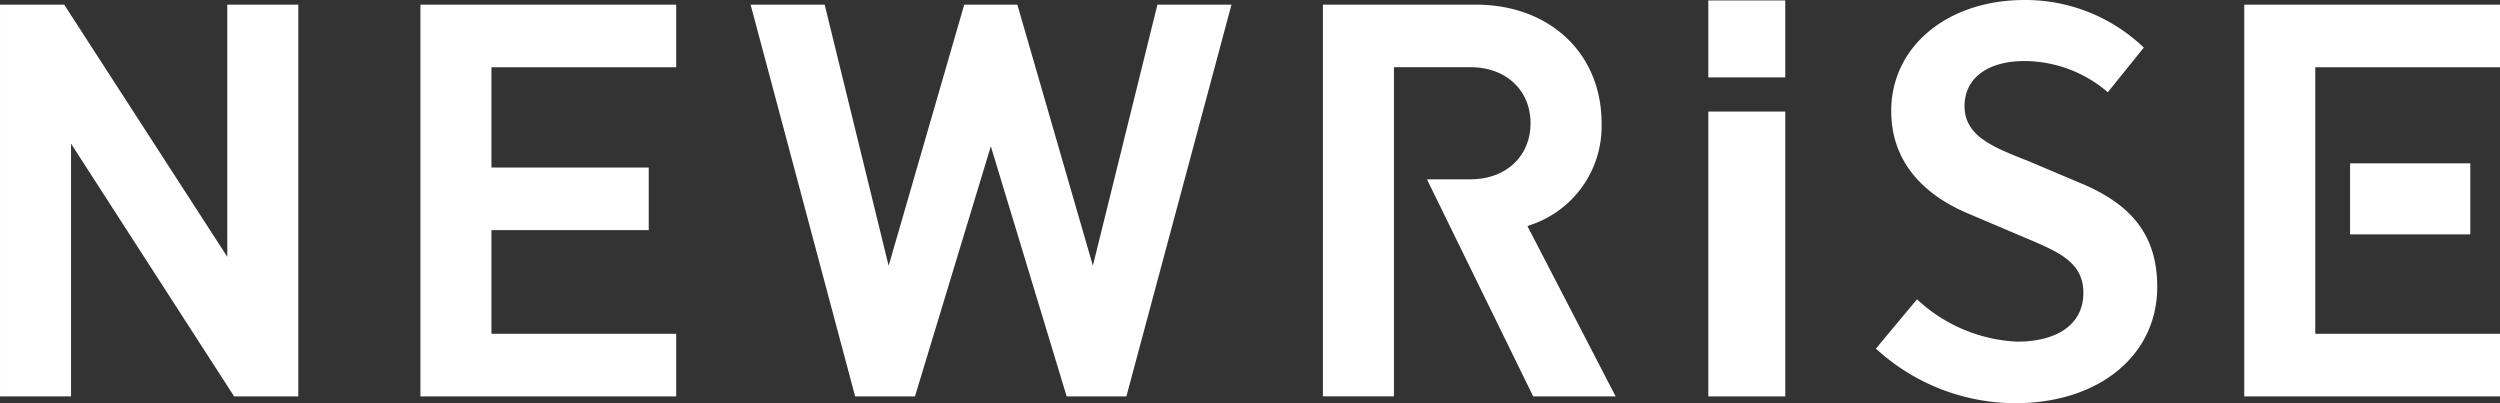
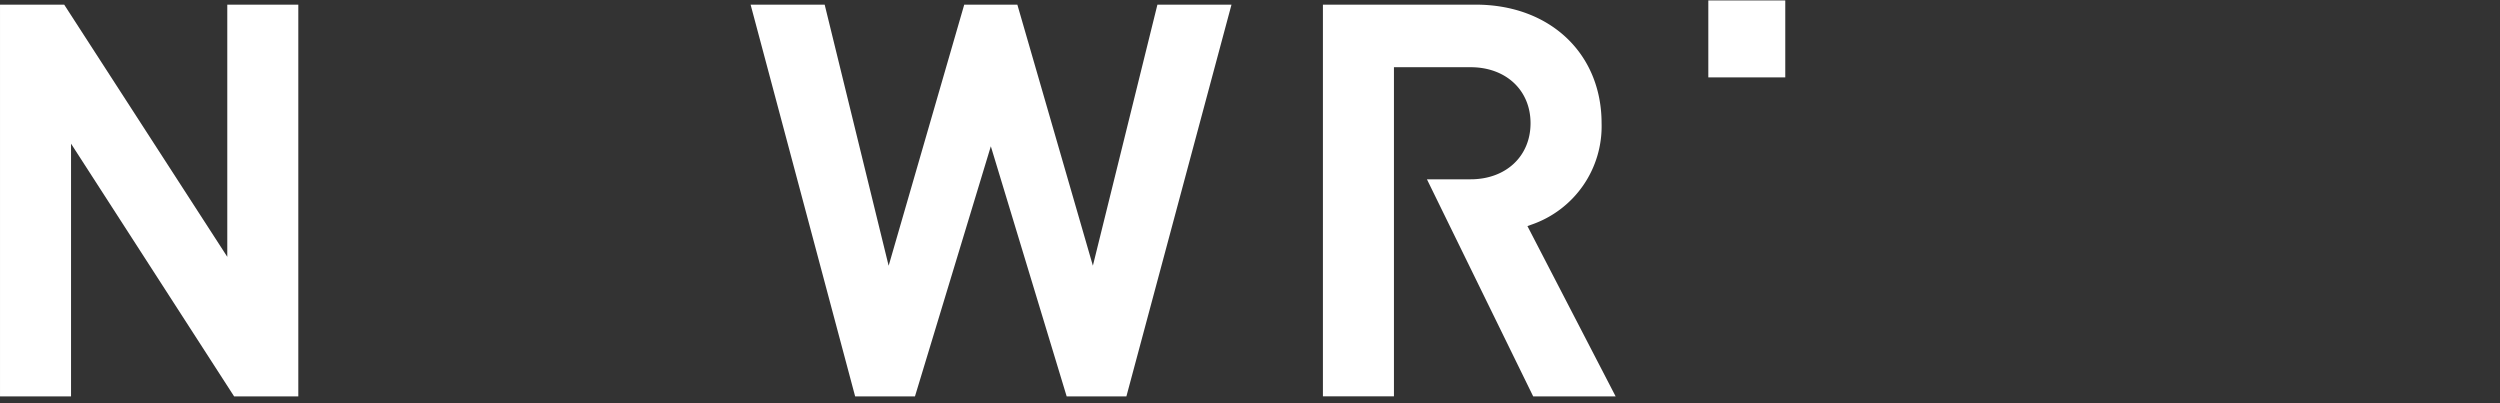
<svg xmlns="http://www.w3.org/2000/svg" width="218.447" height="35.23" viewBox="0 0 218.447 35.23">
  <rect x="0" y="0" width="218.447" height="35.23" fill="#333333" stroke="none" />
  <g id="logo_newrise_white" transform="translate(0 -0.001)">
    <g id="グループ_663" data-name="グループ 663" transform="translate(0 0.407)">
      <path id="パス_13098" data-name="パス 13098" d="M125.574,771.541l-14.251-22.085v22.085h-6.206V737.309h5.608l14.251,22.035V737.309h6.206v34.232Z" transform="translate(-105.116 -737.309)" fill="#fff" />
    </g>
    <g id="グループ_664" data-name="グループ 664" transform="translate(36.737 0.407)">
-       <path id="パス_13099" data-name="パス 13099" d="M152.459,771.541V737.309h22.347v5.472H158.664v8.762h13.744v5.471H158.664v9.056h16.142v5.471Z" transform="translate(-152.459 -737.309)" fill="#fff" />
-     </g>
+       </g>
    <g id="グループ_665" data-name="グループ 665" transform="translate(163.914 0.001)">
-       <path id="パス_13100" data-name="パス 13100" d="M328.539,772.015a18.065,18.065,0,0,1-12.189-4.768l3.591-4.309a13.752,13.752,0,0,0,8.738,3.7c3.629,0,5.8-1.592,5.8-4.259s-2.108-3.56-5.028-4.795l-4.946-2.1c-3.11-1.287-6.816-3.893-6.816-9.011,0-5.613,4.9-9.687,11.645-9.687a14.952,14.952,0,0,1,10.425,4.158l-3.147,3.9a11.2,11.2,0,0,0-7.279-2.724c-3.23,0-5.238,1.506-5.238,3.932,0,2.6,2.453,3.57,5.293,4.695l.256.1,4.518,1.91c4.684,1.925,6.771,4.732,6.771,9.1C340.932,767.839,335.836,772.015,328.539,772.015Z" transform="translate(-316.35 -736.785)" fill="#fff" />
-     </g>
+       </g>
    <g id="グループ_666" data-name="グループ 666" transform="translate(196.1 0.407)">
-       <path id="パス_13101" data-name="パス 13101" d="M357.828,771.541V737.309h22.347v5.472H364.033V766.07h16.142v5.471Z" transform="translate(-357.828 -737.309)" fill="#fff" />
-     </g>
+       </g>
    <g id="グループ_667" data-name="グループ 667" transform="translate(115.591 0.407)">
      <path id="パス_13102" data-name="パス 13102" d="M272.455,771.541,263.17,752.57h3.817c3.084,0,5.236-2.013,5.236-4.9s-2.153-4.894-5.236-4.894h-6.7v28.76h-6.206V737.309h13.35c6.477,0,11,4.262,11,10.366a9.086,9.086,0,0,1-6.162,8.868l-.318.116,7.709,14.883Z" transform="translate(-254.077 -737.309)" fill="#fff" />
    </g>
    <g id="グループ_668" data-name="グループ 668" transform="translate(205.346 14.273)">
-       <rect id="長方形_686" data-name="長方形 686" width="10.506" height="6.208" fill="#fff" />
-     </g>
+       </g>
    <g id="グループ_669" data-name="グループ 669" transform="translate(65.59 0.407)">
      <path id="パス_13103" data-name="パス 13103" d="M217.257,771.541l-6.627-21.856L204,771.541h-5.226l-9.135-34.232h6.472l5.59,22.815,6.605-22.815h4.641l6.6,22.81,5.639-22.81h6.473l-9.184,34.232Z" transform="translate(-189.642 -737.309)" fill="#fff" />
    </g>
    <g id="グループ_672" data-name="グループ 672" transform="translate(149.271 0.039)">
      <g id="グループ_670" data-name="グループ 670" transform="translate(0 9.71)">
-         <rect id="長方形_687" data-name="長方形 687" width="6.725" height="24.89" fill="#fff" />
-       </g>
+         </g>
      <g id="グループ_671" data-name="グループ 671" transform="translate(0)">
        <rect id="長方形_688" data-name="長方形 688" width="6.724" height="6.724" fill="#fff" />
      </g>
    </g>
  </g>
</svg>